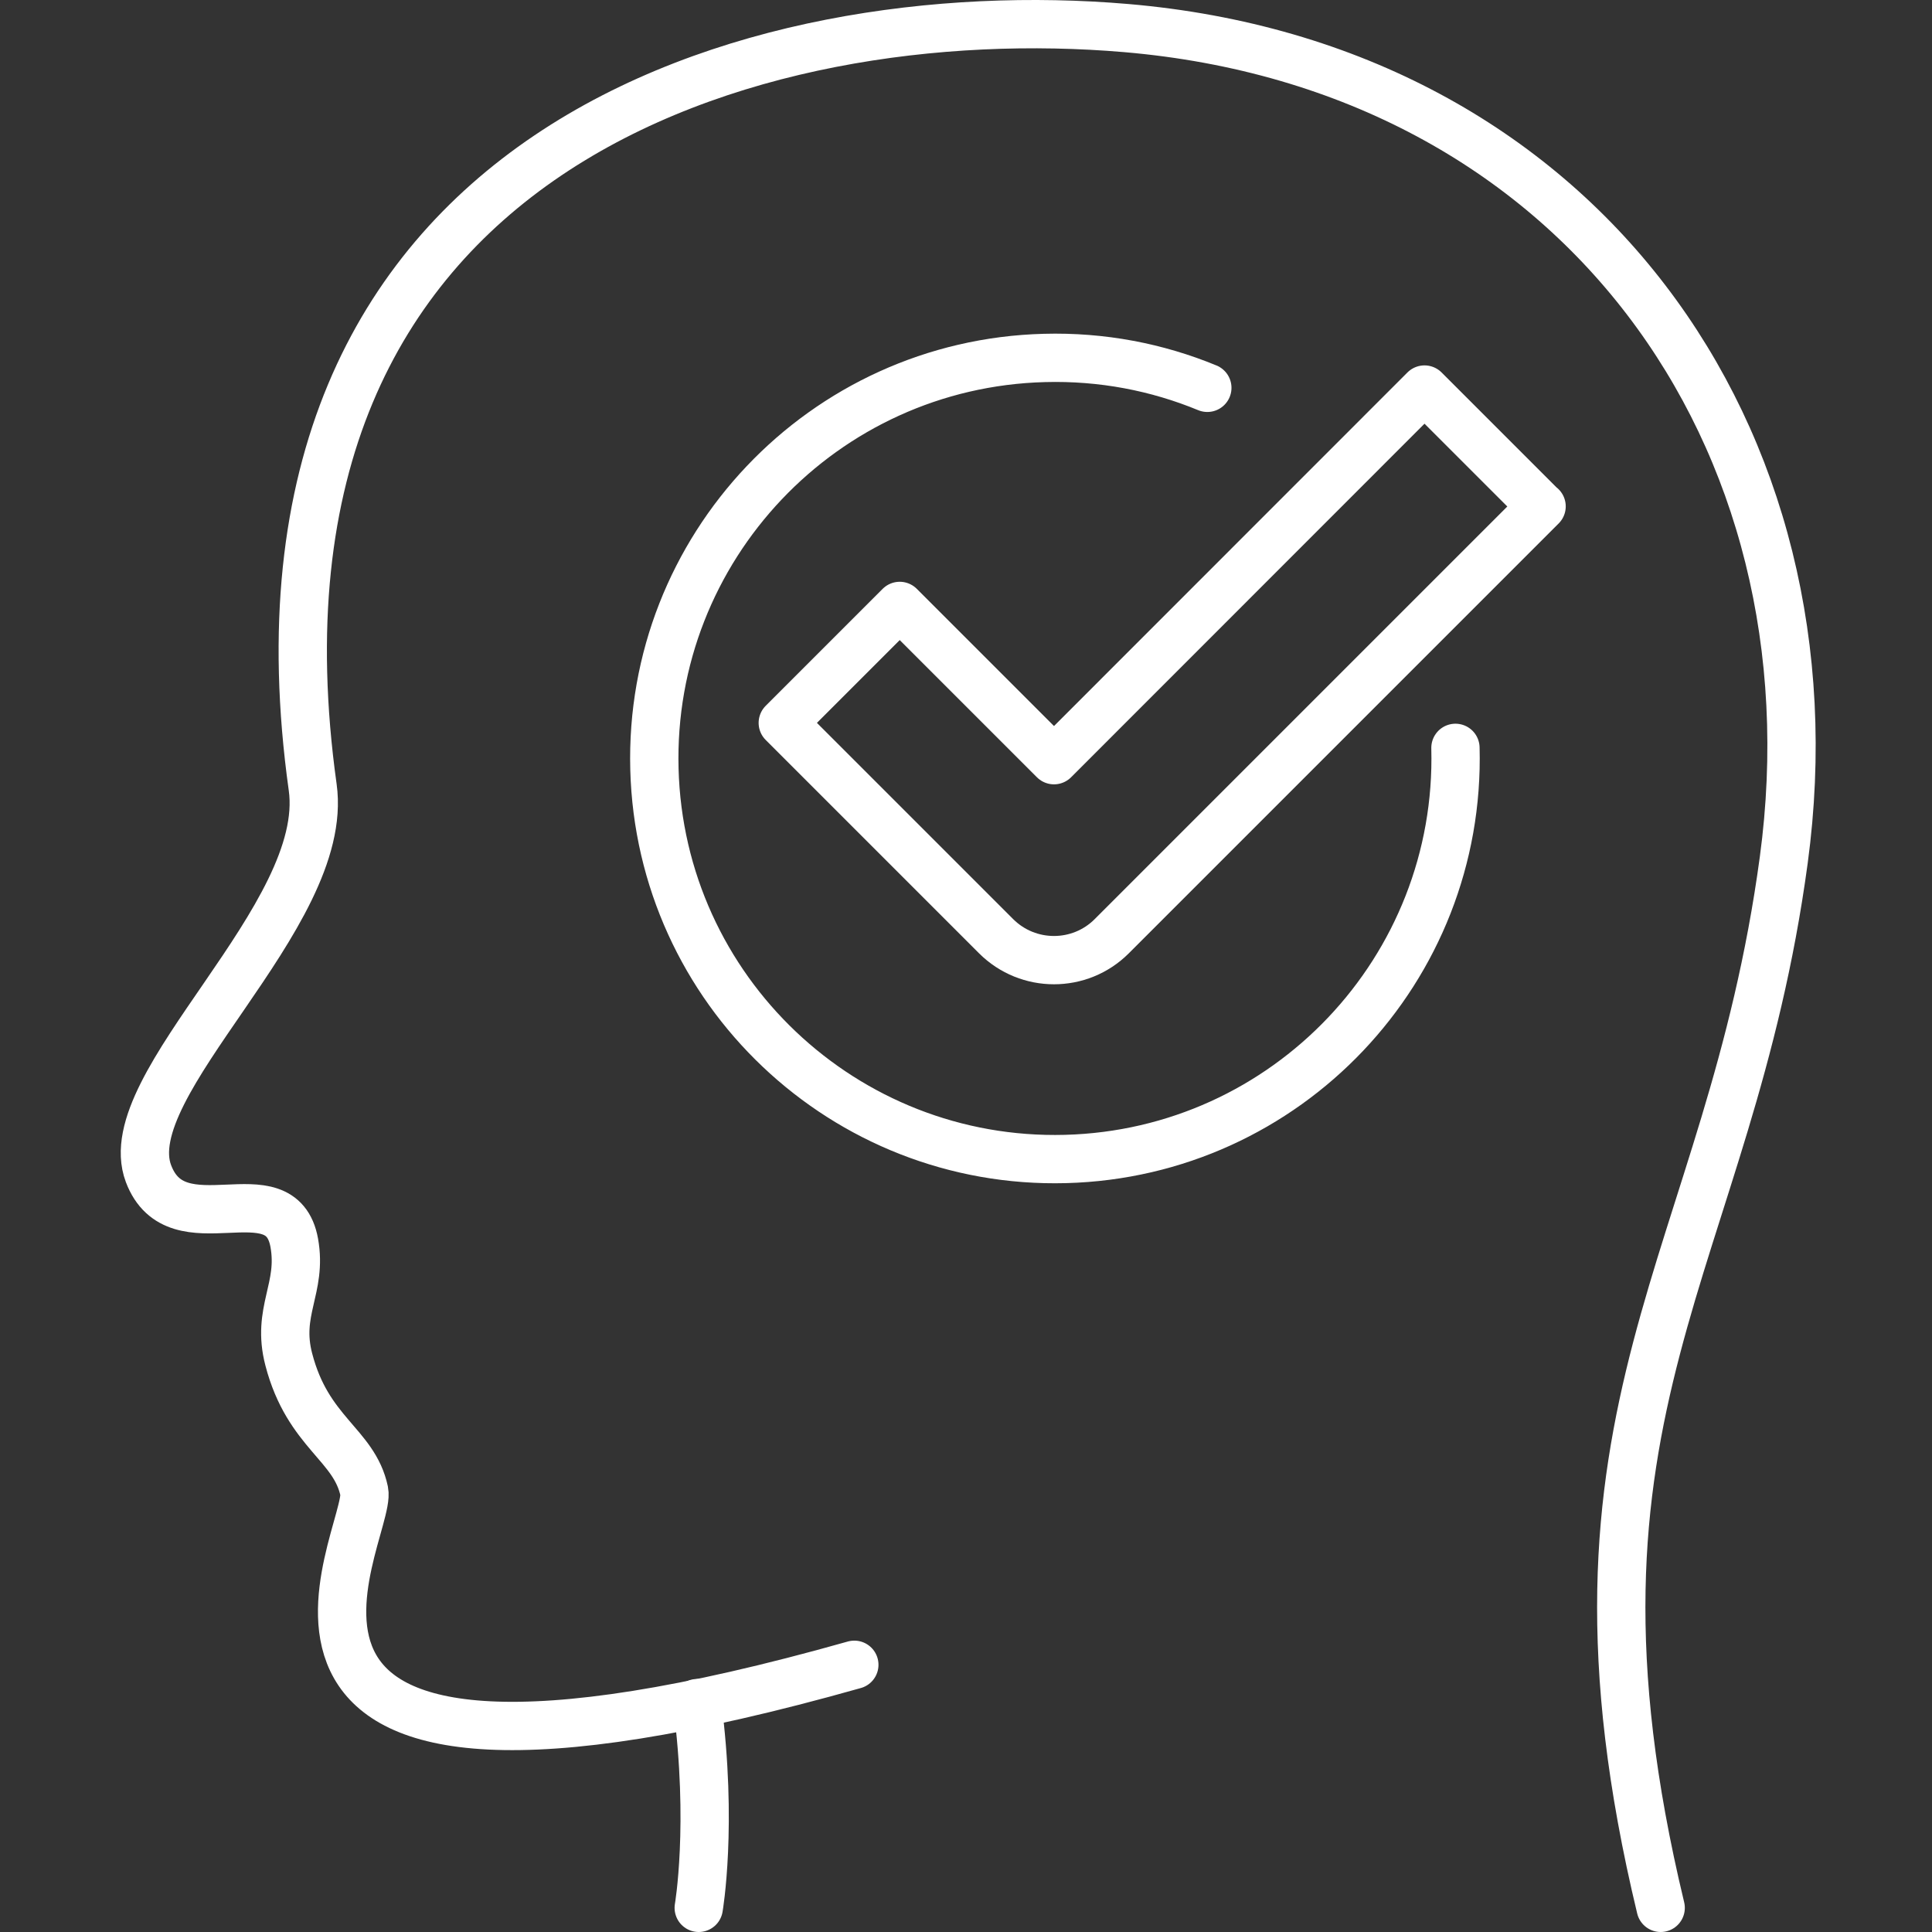
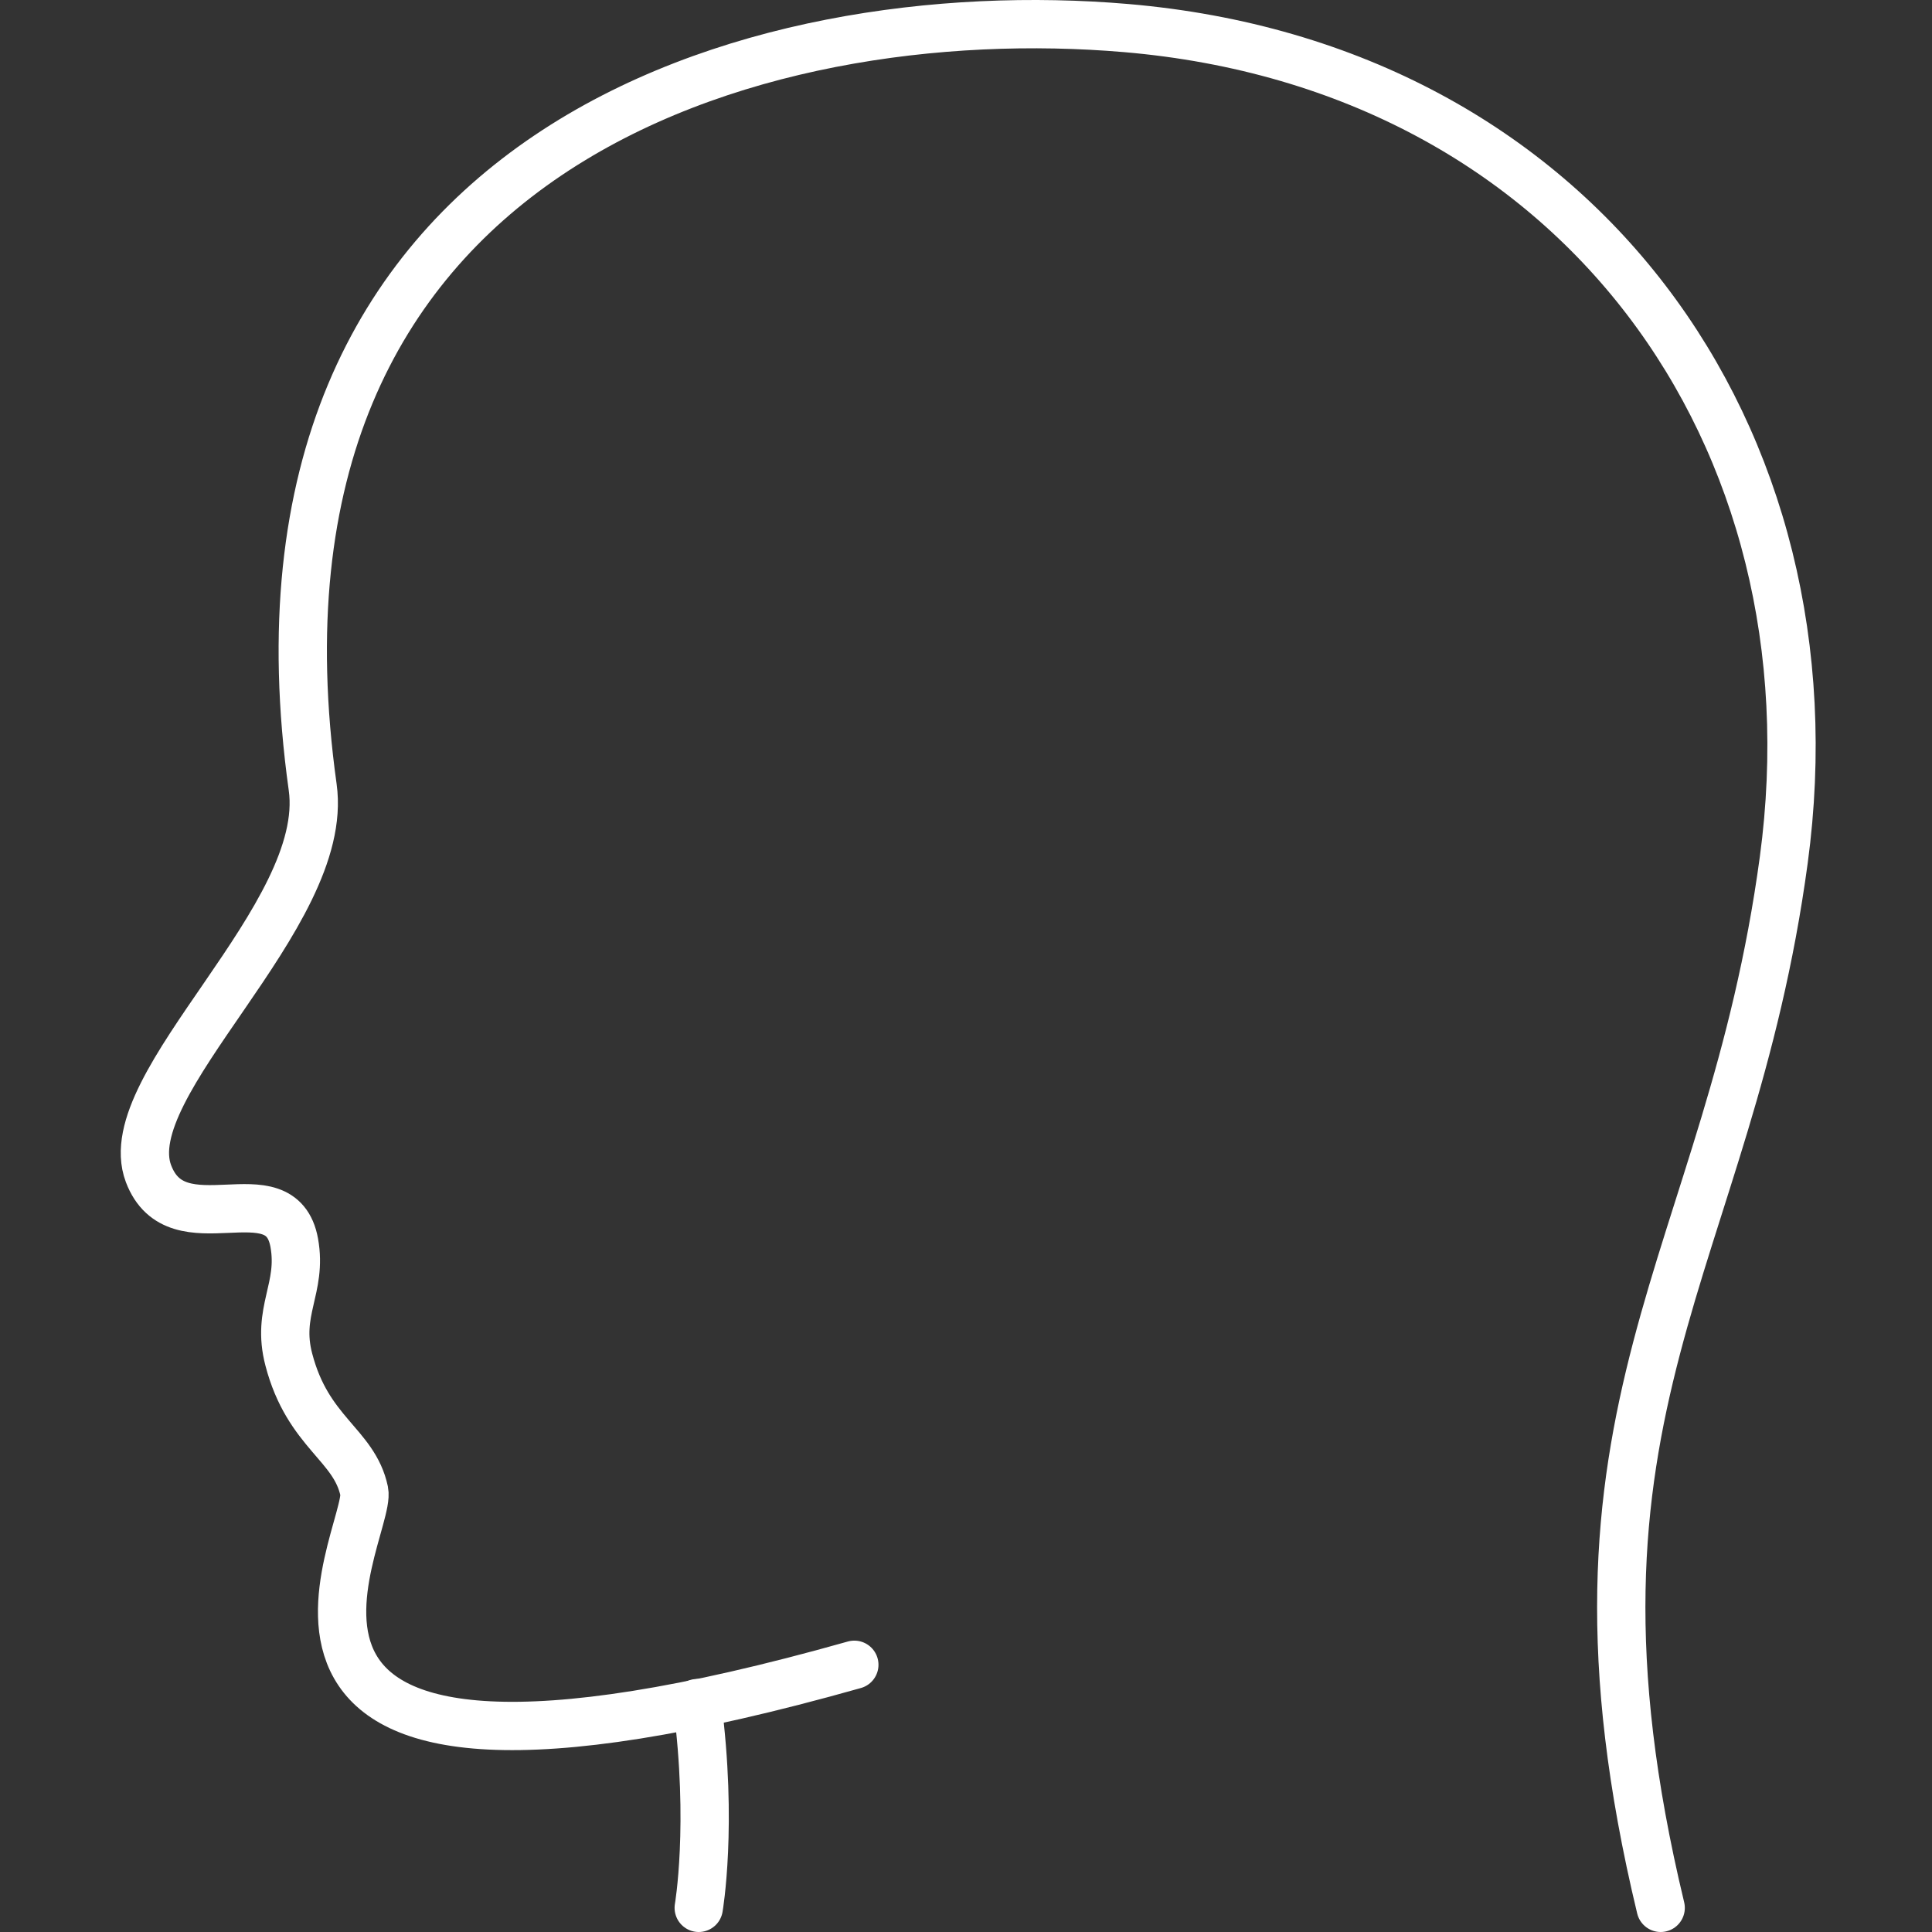
<svg xmlns="http://www.w3.org/2000/svg" width="80" height="80" viewBox="0 0 80 80" fill="none">
  <rect x="0" y="0" width="80" height="80" fill="#333333" stroke="none" />
  <path d="M68.765 79C63.779 58.282 71.596 52.383 73.861 35.617C76.23 18.098 65.384 2.767 46.629 1.162C31.374 -0.141 9.243 6.065 12.948 32.599C13.696 37.959 4.752 44.891 6.148 48.596C7.325 51.718 11.629 48.404 12.184 51.46C12.525 53.351 11.431 54.291 11.959 56.297C12.75 59.332 14.669 59.804 15.081 61.75C15.449 63.498 6.945 76.966 35.376 68.935" stroke="white" stroke-width="2" stroke-linecap="round" stroke-linejoin="round" />
  <path d="M28.867 70.523C29.527 75.564 28.933 79 28.933 79" stroke="white" stroke-width="2" stroke-linecap="round" stroke-linejoin="round" />
-   <path d="M60.267 30.967C60.508 40.125 53.28 47.749 44.122 47.991C34.964 48.233 27.339 41.004 27.098 31.846C26.856 22.688 34.084 15.064 43.242 14.822C45.633 14.756 47.915 15.201 49.993 16.059" stroke="white" stroke-width="2" stroke-linecap="round" stroke-linejoin="round" />
-   <path d="M63.834 20.968L46.035 38.767C44.715 40.087 42.572 40.087 41.247 38.767L32.413 29.933L37.256 25.09L43.644 31.478L58.986 16.13L63.829 20.973L63.834 20.968Z" stroke="white" stroke-width="2" stroke-linecap="round" stroke-linejoin="round" />
</svg>